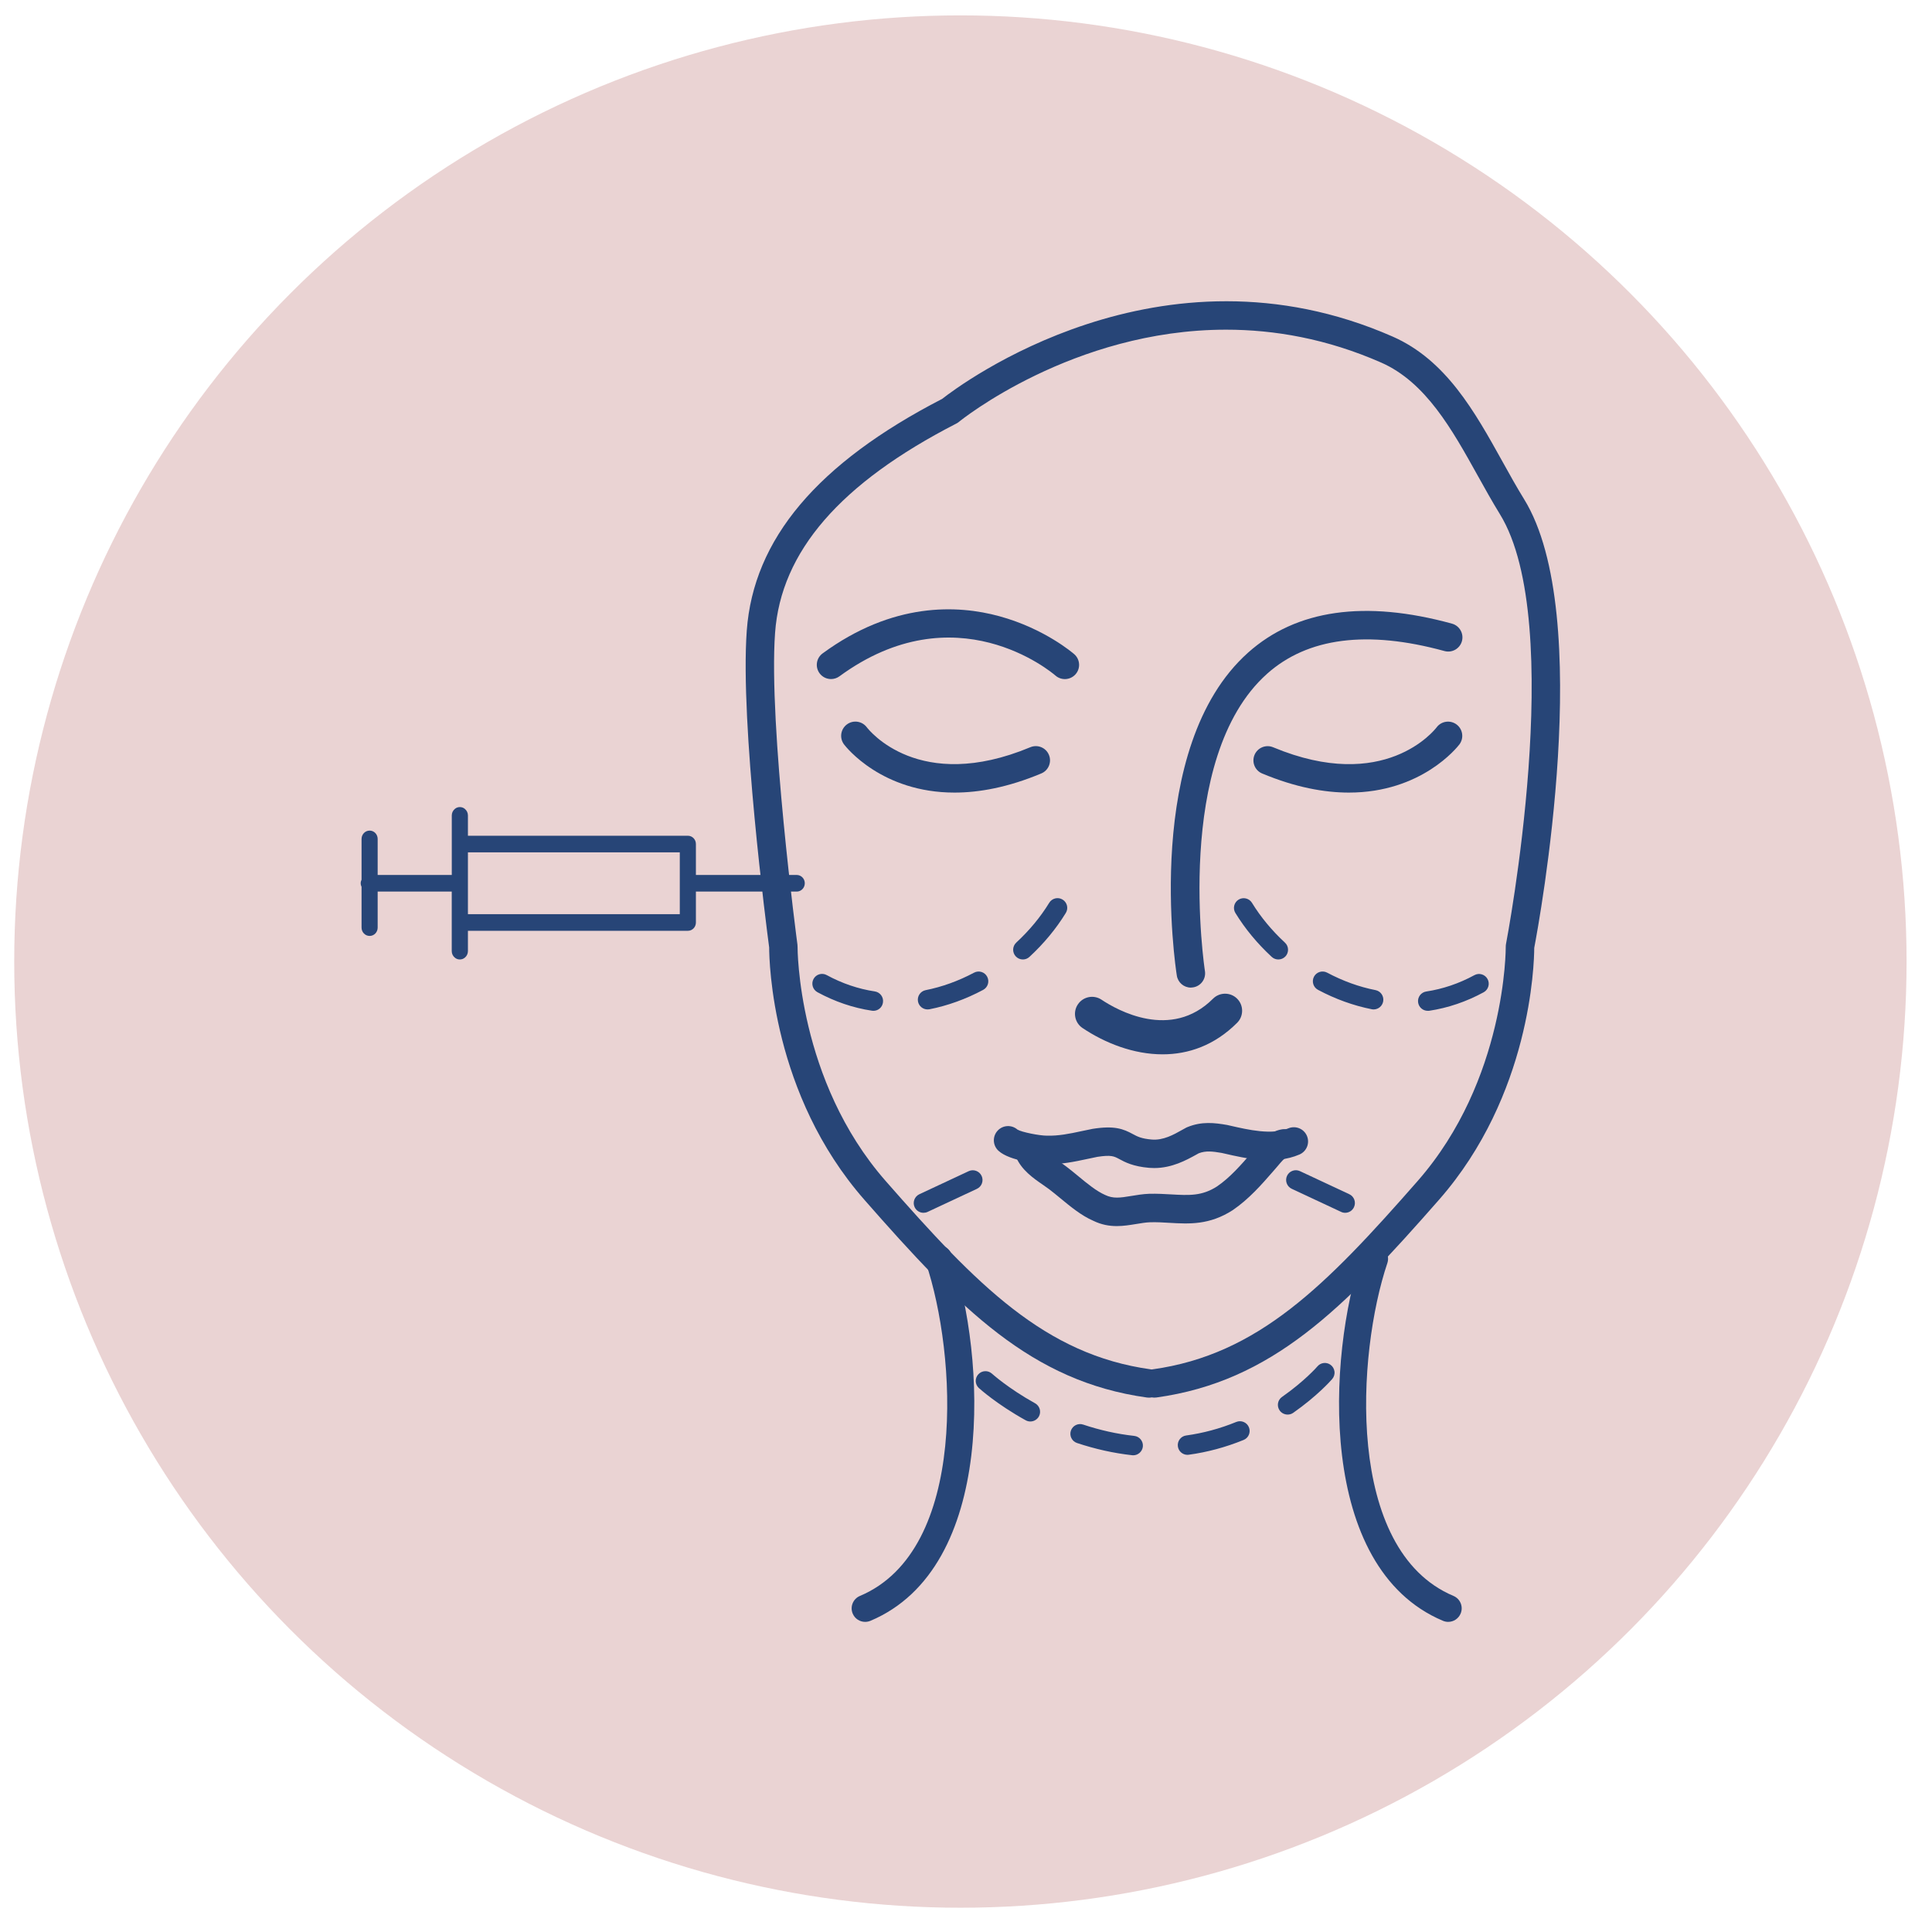
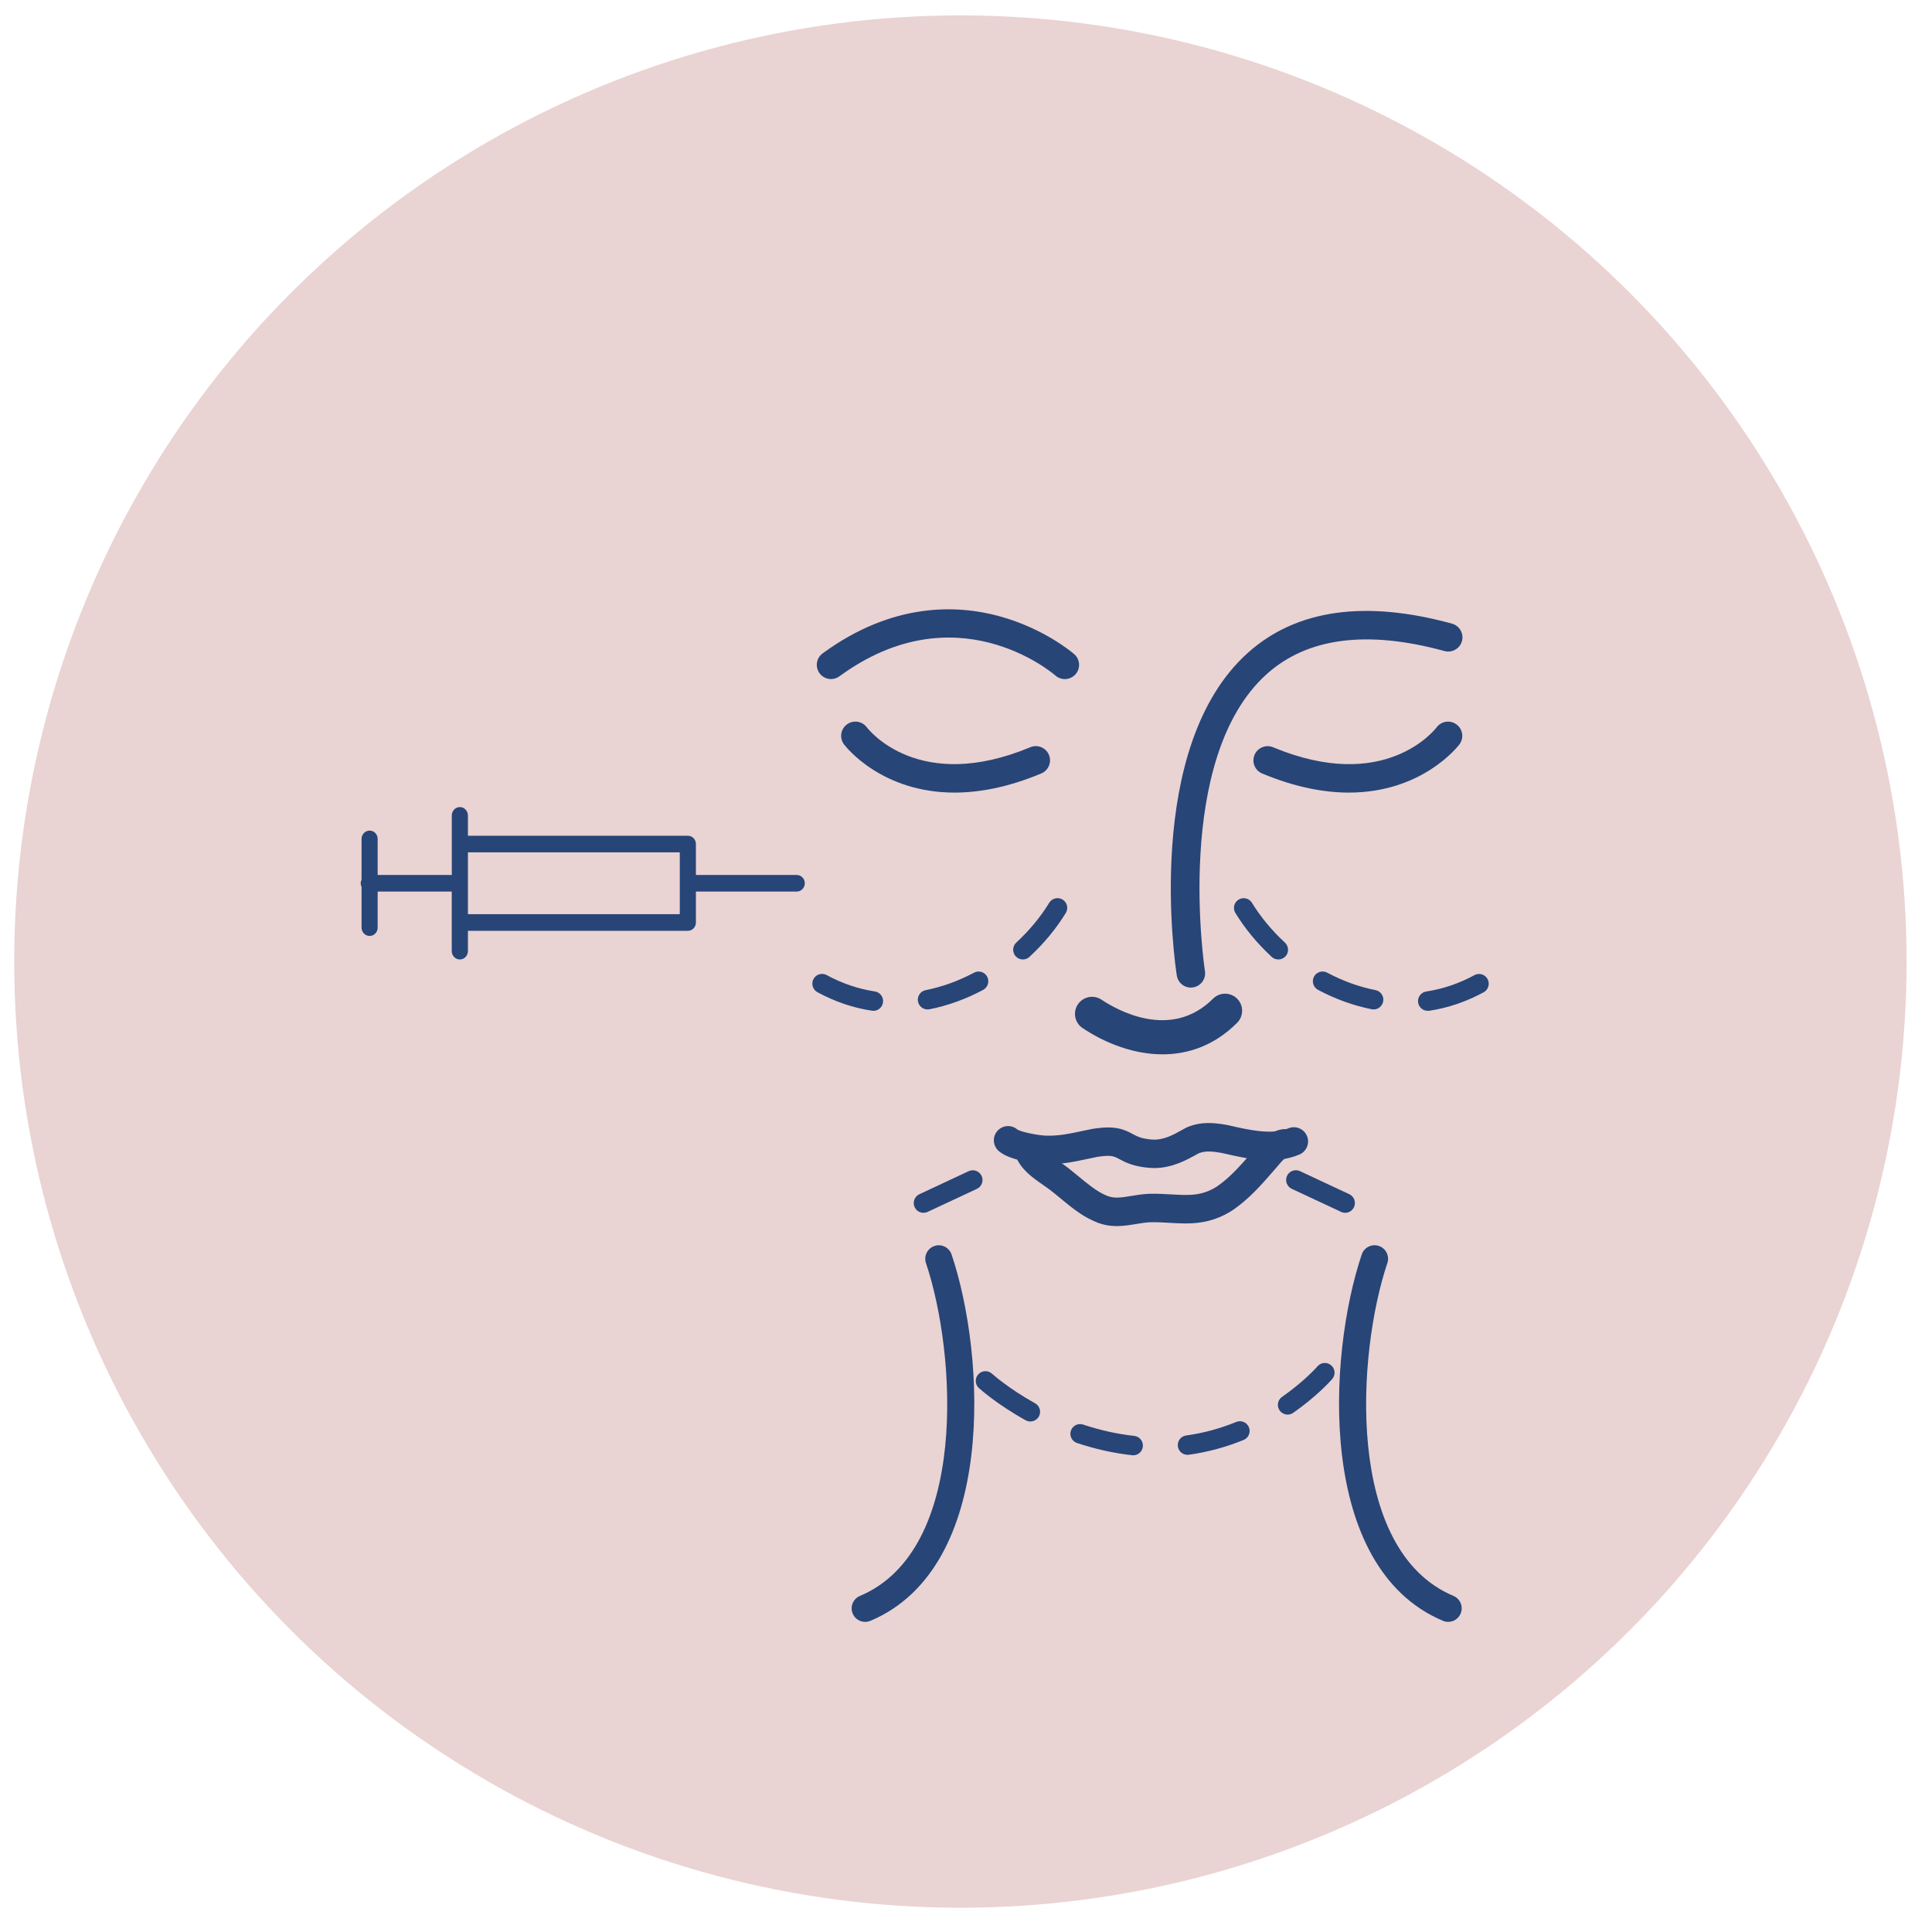
<svg xmlns="http://www.w3.org/2000/svg" id="Layer_1" x="0px" y="0px" viewBox="0 0 500 500" style="enable-background:new 0 0 500 500;" xml:space="preserve" width="500" height="500">
  <style type="text/css">	.st0{fill:#EAD3D3;}	.st1{fill:#274577;}</style>
  <circle class="st0" cx="248.55" cy="248.85" r="244.87" />
  <g>
    <g>
      <g>
        <g>
          <g>
            <g>
              <g>
                <g>
                  <g>
                    <g>
                      <g>
                        <g>
                          <path class="st1" d="M298.71,302.29c-0.42,0-0.85-0.02-1.29-0.05c-4.2-0.36-6.26-1.47-7.76-2.28              c-1.34-0.72-2.08-1.12-5.65-0.57c-0.8,0.16-1.72,0.35-2.62,0.55c-3.36,0.72-6.85,1.46-10.63,1.32c0,0,0,0-0.01,0              c-1.04,0-9.37-0.65-12.38-3.47c-1.48-1.39-1.56-3.72-0.16-5.2c1.36-1.45,3.62-1.55,5.11-0.25              c1.1,0.67,5.72,1.57,7.58,1.57c3,0.09,5.9-0.5,8.95-1.16c0.95-0.2,1.92-0.41,2.89-0.6c5.71-0.91,8,0.03,10.42,1.34              c1.19,0.64,2.21,1.19,4.88,1.42c3,0.27,5.75-1.29,7.76-2.42c0.44-0.25,0.84-0.47,1.2-0.66c0.1-0.05,0.2-0.1,0.31-0.14              c3.71-1.51,6.98-1.12,10.27-0.55l0.92,0.21c4.52,1.03,10.71,2.46,14.9,0.67c1.87-0.79,4.03,0.07,4.83,1.94              s-0.07,4.03-1.94,4.83c-6.39,2.74-13.93,1.01-19.44-0.26l-0.72-0.16c-2.27-0.38-4.04-0.62-5.9,0.1              c-0.25,0.14-0.53,0.29-0.83,0.46C307.09,300.19,303.35,302.29,298.71,302.29z" />
                        </g>
                      </g>
                    </g>
                  </g>
                </g>
              </g>
            </g>
          </g>
        </g>
        <g>
          <g>
            <g>
              <g>
                <g>
                  <g>
                    <g>
                      <g>
                        <g>
                          <path class="st1" d="M289.03,317.31c-1.91,0-3.94-0.33-6.08-1.37c-3.07-1.33-5.86-3.63-8.56-5.86              c-0.96-0.79-1.91-1.58-2.86-2.3c-0.49-0.37-1.03-0.74-1.59-1.13c-2.52-1.73-5.65-3.89-7.06-7.37              c-0.76-1.88,0.15-4.03,2.04-4.79c1.88-0.76,4.03,0.15,4.79,2.04c0.58,1.43,2.61,2.83,4.4,4.06              c0.67,0.46,1.31,0.9,1.88,1.34c1.02,0.77,2.05,1.62,3.09,2.48c2.3,1.9,4.69,3.87,6.94,4.85              c2.04,0.98,3.81,0.75,6.77,0.25c1.39-0.23,2.97-0.5,4.65-0.56c2.06-0.05,3.89,0.06,5.67,0.16              c4.6,0.26,7.93,0.46,11.85-2.06c3.35-2.28,6.14-5.49,9.1-8.88l1.14-1.33c1.35-1.62,3.38-4.06,6.57-4.57              c1.98-0.33,3.89,1.04,4.22,3.05c0.32,2.01-1.04,3.89-3.05,4.22c-0.47,0.08-1.52,1.34-2.09,2.02l-1.25,1.45              c-3.13,3.6-6.38,7.31-10.58,10.18c-6.02,3.88-11.27,3.57-16.34,3.28c-1.62-0.1-3.3-0.2-5.02-0.15              c-1.16,0.04-2.37,0.25-3.66,0.46C292.44,317.03,290.78,317.31,289.03,317.31z" />
                        </g>
                      </g>
                    </g>
                  </g>
                </g>
              </g>
            </g>
          </g>
        </g>
      </g>
      <g>
        <g>
          <g>
            <g>
              <g>
                <g>
                  <g>
                    <g>
                      <g>
                        <path class="st1" d="M349.09,205.12c-6.37,0-13.84-1.35-22.44-4.94c-1.88-0.78-2.76-2.94-1.98-4.81s2.94-2.76,4.81-1.98             c28.84,12.02,41.8-4.47,42.34-5.18c1.23-1.62,3.54-1.93,5.16-0.7s1.93,3.54,0.7,5.16             C377.17,193.33,367.93,205.12,349.09,205.12z" />
                      </g>
                    </g>
                  </g>
                </g>
              </g>
            </g>
          </g>
        </g>
      </g>
      <g>
        <g>
          <g>
            <g>
              <g>
                <g>
                  <g>
                    <g>
                      <g>
-                         <path class="st1" d="M297.36,361.71c-0.17,0-0.34-0.01-0.51-0.03c-29.94-4.15-48.41-22.96-73.16-51.19             c-23.92-27.27-24.62-61.58-24.63-65.29c-0.62-4.66-7.55-57.84-5.8-81.96c1.72-23.71,18.26-43.34,50.57-60.01             c4.69-3.68,56.4-42.53,116.55-16.14c13.85,6.07,21.27,19.43,28.45,32.35c1.9,3.42,3.69,6.65,5.6,9.74             c18.53,30.03,3.93,109.31,2.63,116.13c-0.02,4.23-0.93,38.15-24.63,65.17c-24.76,28.23-43.22,47.04-73.16,51.19             c-0.41,0.06-0.82,0.04-1.21-0.03C297.83,361.69,297.6,361.71,297.36,361.71z M317.3,85.32             c-39.65,0-68.74,23.53-69.12,23.85c-0.2,0.17-0.43,0.32-0.67,0.44c-30.05,15.43-45.4,33.14-46.92,54.16             c-1.74,23.95,5.71,80.14,5.79,80.71c0.02,0.17,0.03,0.35,0.03,0.53c0,0.34-0.07,34.55,22.8,60.63             c23.66,26.98,41.22,44.96,68.64,48.75c0.07,0.01,0.14,0.02,0.2,0.03c0.07-0.01,0.14-0.02,0.2-0.03             c27.41-3.8,44.98-21.77,68.64-48.75c22.94-26.16,22.8-60.29,22.8-60.63c0-0.25,0.02-0.5,0.07-0.75             c0.16-0.83,15.86-82.93-1.6-111.22c-1.99-3.23-3.91-6.69-5.77-10.03c-6.59-11.85-13.4-24.11-24.97-29.19             C343.38,87.66,329.82,85.32,317.3,85.32z" />
-                       </g>
+                         </g>
                    </g>
                  </g>
                </g>
              </g>
            </g>
          </g>
        </g>
      </g>
      <g>
        <g>
          <g>
            <g>
              <g>
                <g>
                  <g>
                    <g>
                      <g>
                        <path class="st1" d="M247.03,205.12c-18.84,0-28.08-11.79-28.59-12.46c-1.23-1.62-0.91-3.93,0.71-5.16             c1.62-1.23,3.93-0.91,5.16,0.7c0.54,0.71,13.51,17.21,42.34,5.18c1.88-0.78,4.03,0.1,4.81,1.98             c0.78,1.87-0.1,4.03-1.98,4.81C260.88,203.77,253.4,205.12,247.03,205.12z" />
                      </g>
                    </g>
                  </g>
                </g>
              </g>
            </g>
          </g>
        </g>
      </g>
      <g>
        <g>
          <g>
            <g>
              <g>
                <g>
                  <g>
                    <g>
                      <g>
                        <path class="st1" d="M300.88,272.86c-7.45,0-14.8-2.85-20.71-6.8c-2.03-1.35-2.58-4.1-1.22-6.12             c1.35-2.03,4.1-2.57,6.12-1.22c4.02,2.69,18,10.6,28.86-0.26c1.72-1.72,4.52-1.72,6.24,0s1.72,4.52,0,6.24             C314.31,270.56,307.56,272.86,300.88,272.86z" />
                      </g>
                    </g>
                  </g>
                </g>
              </g>
            </g>
          </g>
        </g>
      </g>
      <g>
        <g>
          <g>
            <g>
              <g>
                <g>
                  <g>
                    <g>
                      <g>
                        <path class="st1" d="M374.79,419.74c-0.45,0-0.91-0.09-1.36-0.28c-32.77-13.8-29.85-68.56-21.01-94.81             c0.62-1.83,2.6-2.81,4.43-2.2c1.83,0.62,2.81,2.6,2.2,4.43c-7.87,23.35-11.09,74.26,17.1,86.14             c1.78,0.75,2.61,2.8,1.86,4.57C377.44,418.94,376.15,419.74,374.79,419.74z" />
                      </g>
                    </g>
                  </g>
                </g>
              </g>
            </g>
          </g>
        </g>
      </g>
      <g>
        <g>
          <g>
            <g>
              <g>
                <g>
                  <g>
                    <g>
                      <g>
                        <path class="st1" d="M223.9,419.74c-1.36,0-2.66-0.8-3.22-2.14c-0.75-1.78,0.09-3.82,1.86-4.57             c28.2-11.87,24.97-62.79,17.1-86.14c-0.62-1.83,0.37-3.81,2.2-4.43s3.81,0.37,4.43,2.2             c8.84,26.25,11.76,81.01-21.01,94.81C224.81,419.65,224.35,419.74,223.9,419.74z" />
                      </g>
                    </g>
                  </g>
                </g>
              </g>
            </g>
          </g>
        </g>
      </g>
      <g>
        <g>
          <g>
            <g>
              <g>
                <g>
                  <g>
                    <g>
                      <g>
                        <path class="st1" d="M293.27,376.63c-0.09,0-0.19-0.01-0.28-0.02c-4.74-0.52-9.53-1.59-14.26-3.16             c-1.32-0.44-2.03-1.87-1.59-3.18c0.44-1.32,1.87-2.03,3.18-1.59c4.38,1.46,8.83,2.45,13.22,2.93             c1.38,0.15,2.38,1.4,2.23,2.78C295.62,375.67,294.53,376.63,293.27,376.63z M307.32,376.51c-1.24,0-2.32-0.91-2.49-2.18             c-0.19-1.38,0.78-2.65,2.15-2.83c4.37-0.6,8.73-1.77,12.96-3.5c1.28-0.53,2.75,0.09,3.28,1.38             c0.52,1.29-0.09,2.76-1.38,3.28c-4.62,1.88-9.39,3.17-14.18,3.82C307.55,376.5,307.43,376.51,307.32,376.51z              M266.65,367.88c-0.41,0-0.83-0.1-1.22-0.32c-7.51-4.17-11.9-8.17-12.09-8.33c-1.03-0.94-1.1-2.53-0.16-3.55             c0.94-1.03,2.53-1.1,3.56-0.16c0.04,0.04,4.18,3.78,11.14,7.65c1.22,0.68,1.65,2.21,0.98,3.42             C268.39,367.41,267.53,367.88,266.65,367.88z M333.24,366.09c-0.79,0-1.58-0.37-2.07-1.07c-0.8-1.14-0.52-2.71,0.62-3.5             c5.78-4.04,9.05-7.76,9.18-7.92c0.83-0.96,2.25-1.15,3.3-0.44c0.6,0.4,1,1.05,1.09,1.76c0.1,0.72-0.12,1.44-0.6,1.99             c-0.38,0.44-3.92,4.42-10.09,8.74C334.24,365.95,333.74,366.09,333.24,366.09z" />
                      </g>
                    </g>
                  </g>
                </g>
              </g>
            </g>
          </g>
        </g>
      </g>
      <g>
        <g>
          <g>
            <g>
              <g>
                <g>
                  <g>
                    <g>
                      <g>
                        <path class="st1" d="M365.14,113.85" />
                      </g>
                    </g>
                  </g>
                </g>
              </g>
            </g>
          </g>
        </g>
      </g>
      <g>
        <g>
          <g>
            <g>
              <g>
                <g>
                  <g>
                    <g>
                      <g>
                        <path class="st1" d="M238.99,313.87c-0.95,0-1.85-0.54-2.28-1.45c-0.59-1.26-0.04-2.76,1.21-3.35l12.77-5.97             c1.25-0.59,2.76-0.04,3.35,1.22c0.59,1.26,0.04,2.76-1.21,3.35l-12.77,5.97C239.71,313.8,239.35,313.87,238.99,313.87z" />
                      </g>
                    </g>
                  </g>
                </g>
              </g>
            </g>
          </g>
        </g>
      </g>
      <g>
        <g>
          <g>
            <g>
              <g>
                <g>
                  <g>
                    <g>
                      <g>
                        <path class="st1" d="M348.13,313.87c-0.36,0-0.72-0.07-1.06-0.24l-12.77-5.97c-1.26-0.59-1.8-2.09-1.22-3.35             c0.59-1.26,2.09-1.81,3.35-1.22l12.77,5.97c1.26,0.59,1.8,2.09,1.21,3.35C349.99,313.33,349.08,313.87,348.13,313.87z" />
                      </g>
                    </g>
                  </g>
                </g>
              </g>
            </g>
          </g>
        </g>
      </g>
      <g>
        <g>
          <g>
            <g>
              <g>
                <g>
                  <g>
                    <g>
                      <g>
                        <path class="st1" d="M369.5,261.6c-1.22,0-2.3-0.89-2.49-2.14c-0.21-1.37,0.74-2.66,2.11-2.86             c4.29-0.65,8.48-2.07,12.45-4.23c1.22-0.67,2.75-0.21,3.41,1.01s0.21,2.75-1.01,3.42c-4.49,2.44-9.23,4.05-14.11,4.79             C369.76,261.59,369.63,261.6,369.5,261.6z M355.49,261.24c-0.16,0-0.33-0.01-0.49-0.05c-4.72-0.94-9.4-2.62-13.9-5.02             c-1.23-0.65-1.69-2.18-1.04-3.41c0.65-1.22,2.17-1.69,3.4-1.04c4.07,2.16,8.28,3.69,12.52,4.52             c1.36,0.27,2.25,1.59,1.98,2.96C357.72,260.41,356.67,261.24,355.49,261.24z M330.83,248.31c-0.61,0-1.23-0.22-1.71-0.67             c-3.74-3.46-6.9-7.28-9.4-11.36c-0.73-1.19-0.35-2.74,0.83-3.46c1.19-0.72,2.74-0.35,3.46,0.83             c2.26,3.69,5.13,7.15,8.53,10.3c1.02,0.94,1.08,2.54,0.14,3.56C332.18,248.04,331.51,248.31,330.83,248.31z" />
                      </g>
                    </g>
                  </g>
                </g>
              </g>
            </g>
          </g>
        </g>
      </g>
      <g>
        <g>
          <g>
            <g>
              <g>
                <g>
                  <g>
                    <g>
                      <g>
                        <path class="st1" d="M226.04,261.6c-0.13,0-0.25-0.01-0.38-0.03c-4.87-0.73-9.62-2.35-14.11-4.79             c-1.22-0.67-1.67-2.19-1.01-3.42c0.66-1.22,2.19-1.68,3.41-1.01c3.97,2.16,8.16,3.58,12.45,4.23             c1.38,0.21,2.32,1.49,2.11,2.86C228.34,260.71,227.26,261.6,226.04,261.6z M240.05,261.24c-1.18,0-2.23-0.83-2.47-2.03             c-0.27-1.37,0.62-2.69,1.98-2.96c4.24-0.84,8.45-2.36,12.52-4.52c1.23-0.66,2.75-0.19,3.4,1.04             c0.65,1.23,0.19,2.75-1.04,3.41c-4.5,2.4-9.18,4.09-13.9,5.02C240.38,261.22,240.21,261.24,240.05,261.24z              M264.72,248.31c-0.68,0-1.35-0.27-1.85-0.81c-0.94-1.02-0.88-2.61,0.14-3.56c3.4-3.15,6.27-6.61,8.53-10.3             c0.72-1.18,2.28-1.56,3.46-0.83c1.19,0.73,1.56,2.28,0.83,3.46c-2.5,4.08-5.66,7.9-9.4,11.36             C265.94,248.09,265.33,248.31,264.72,248.31z" />
                      </g>
                    </g>
                  </g>
                </g>
              </g>
            </g>
          </g>
        </g>
      </g>
      <g>
        <g>
          <g>
            <g>
              <g>
                <g>
                  <g>
                    <g>
                      <g>
-                         <path class="st1" d="M308.57,253.06" />
-                       </g>
+                         </g>
                    </g>
                  </g>
                </g>
              </g>
            </g>
          </g>
        </g>
      </g>
      <g>
        <g>
          <g>
            <g>
              <g>
                <g>
                  <g>
                    <g>
                      <g>
                        <path class="st1" d="M308.19,255.59c-1.78,0-3.34-1.29-3.63-3.11c-0.38-2.4-8.92-59.12,18.43-83.57             c12.49-11.16,30.25-13.69,52.78-7.51c1.96,0.54,3.11,2.56,2.58,4.52c-0.54,1.96-2.57,3.11-4.52,2.57             c-19.97-5.47-35.42-3.49-45.93,5.9c-24.4,21.81-16.15,76.4-16.06,76.94c0.31,2.01-1.06,3.89-3.06,4.2             C308.57,255.57,308.38,255.59,308.19,255.59z" />
                      </g>
                    </g>
                  </g>
                </g>
              </g>
            </g>
          </g>
        </g>
      </g>
      <g>
        <g>
          <g>
            <g>
              <g>
                <g>
                  <g>
                    <g>
                      <g>
                        <path class="st1" d="M215.07,175.74c-1.13,0-2.25-0.52-2.97-1.5c-1.2-1.64-0.85-3.94,0.79-5.14             c18.18-13.32,34.92-12.59,45.75-9.62c11.7,3.2,19.06,9.55,19.37,9.82c1.53,1.34,1.69,3.66,0.35,5.19             c-1.34,1.52-3.65,1.69-5.19,0.36c-1.07-0.93-25.91-21.81-55.94,0.19C216.58,175.51,215.82,175.74,215.07,175.74z" />
                      </g>
                    </g>
                  </g>
                </g>
              </g>
            </g>
          </g>
        </g>
      </g>
    </g>
    <g>
      <g>
        <g>
          <g>
            <g>
              <g>
                <g>
                  <g>
                    <g>
                      <g>
                        <g>
                          <g>
                            <g>
                              <g>
                                <g>
                                  <path class="st1" d="M120.31,247.83c0.48-0.39,0.79-1,0.79-1.68v-5.26h56.92c1.16,0,2.08-0.96,2.08-2.14v-8.01h26.1                  c1.14,0,2.08-0.96,2.08-2.16c0-1.18-0.94-2.14-2.08-2.14h-26.1v-8.01c0-1.18-0.92-2.14-2.08-2.14H121.1v-5.26                  c0-0.69-0.32-1.29-0.79-1.68c-0.35-0.31-0.81-0.48-1.31-0.48c-0.48,0-0.94,0.17-1.29,0.48                  c-0.48,0.39-0.79,1-0.79,1.68v15.41H97.74v-9.32c0-1.2-0.92-2.16-2.08-2.16c-1.15,0-2.09,0.96-2.09,2.16v10.54                  c-0.13,0.27-0.22,0.58-0.22,0.92c0,0.35,0.09,0.66,0.22,0.94v10.54c0,1.2,0.94,2.16,2.09,2.16                  c1.16,0,2.08-0.96,2.08-2.16v-9.32h19.17v15.41c0,0.69,0.31,1.29,0.79,1.68c0.35,0.31,0.81,0.48,1.29,0.48                  C119.5,248.31,119.95,248.14,120.31,247.83z M121.1,236.59v-16h54.83v16H121.1z" />
                                </g>
                              </g>
                            </g>
                          </g>
                        </g>
                      </g>
                    </g>
                  </g>
                </g>
              </g>
            </g>
          </g>
        </g>
      </g>
    </g>
  </g>
</svg>